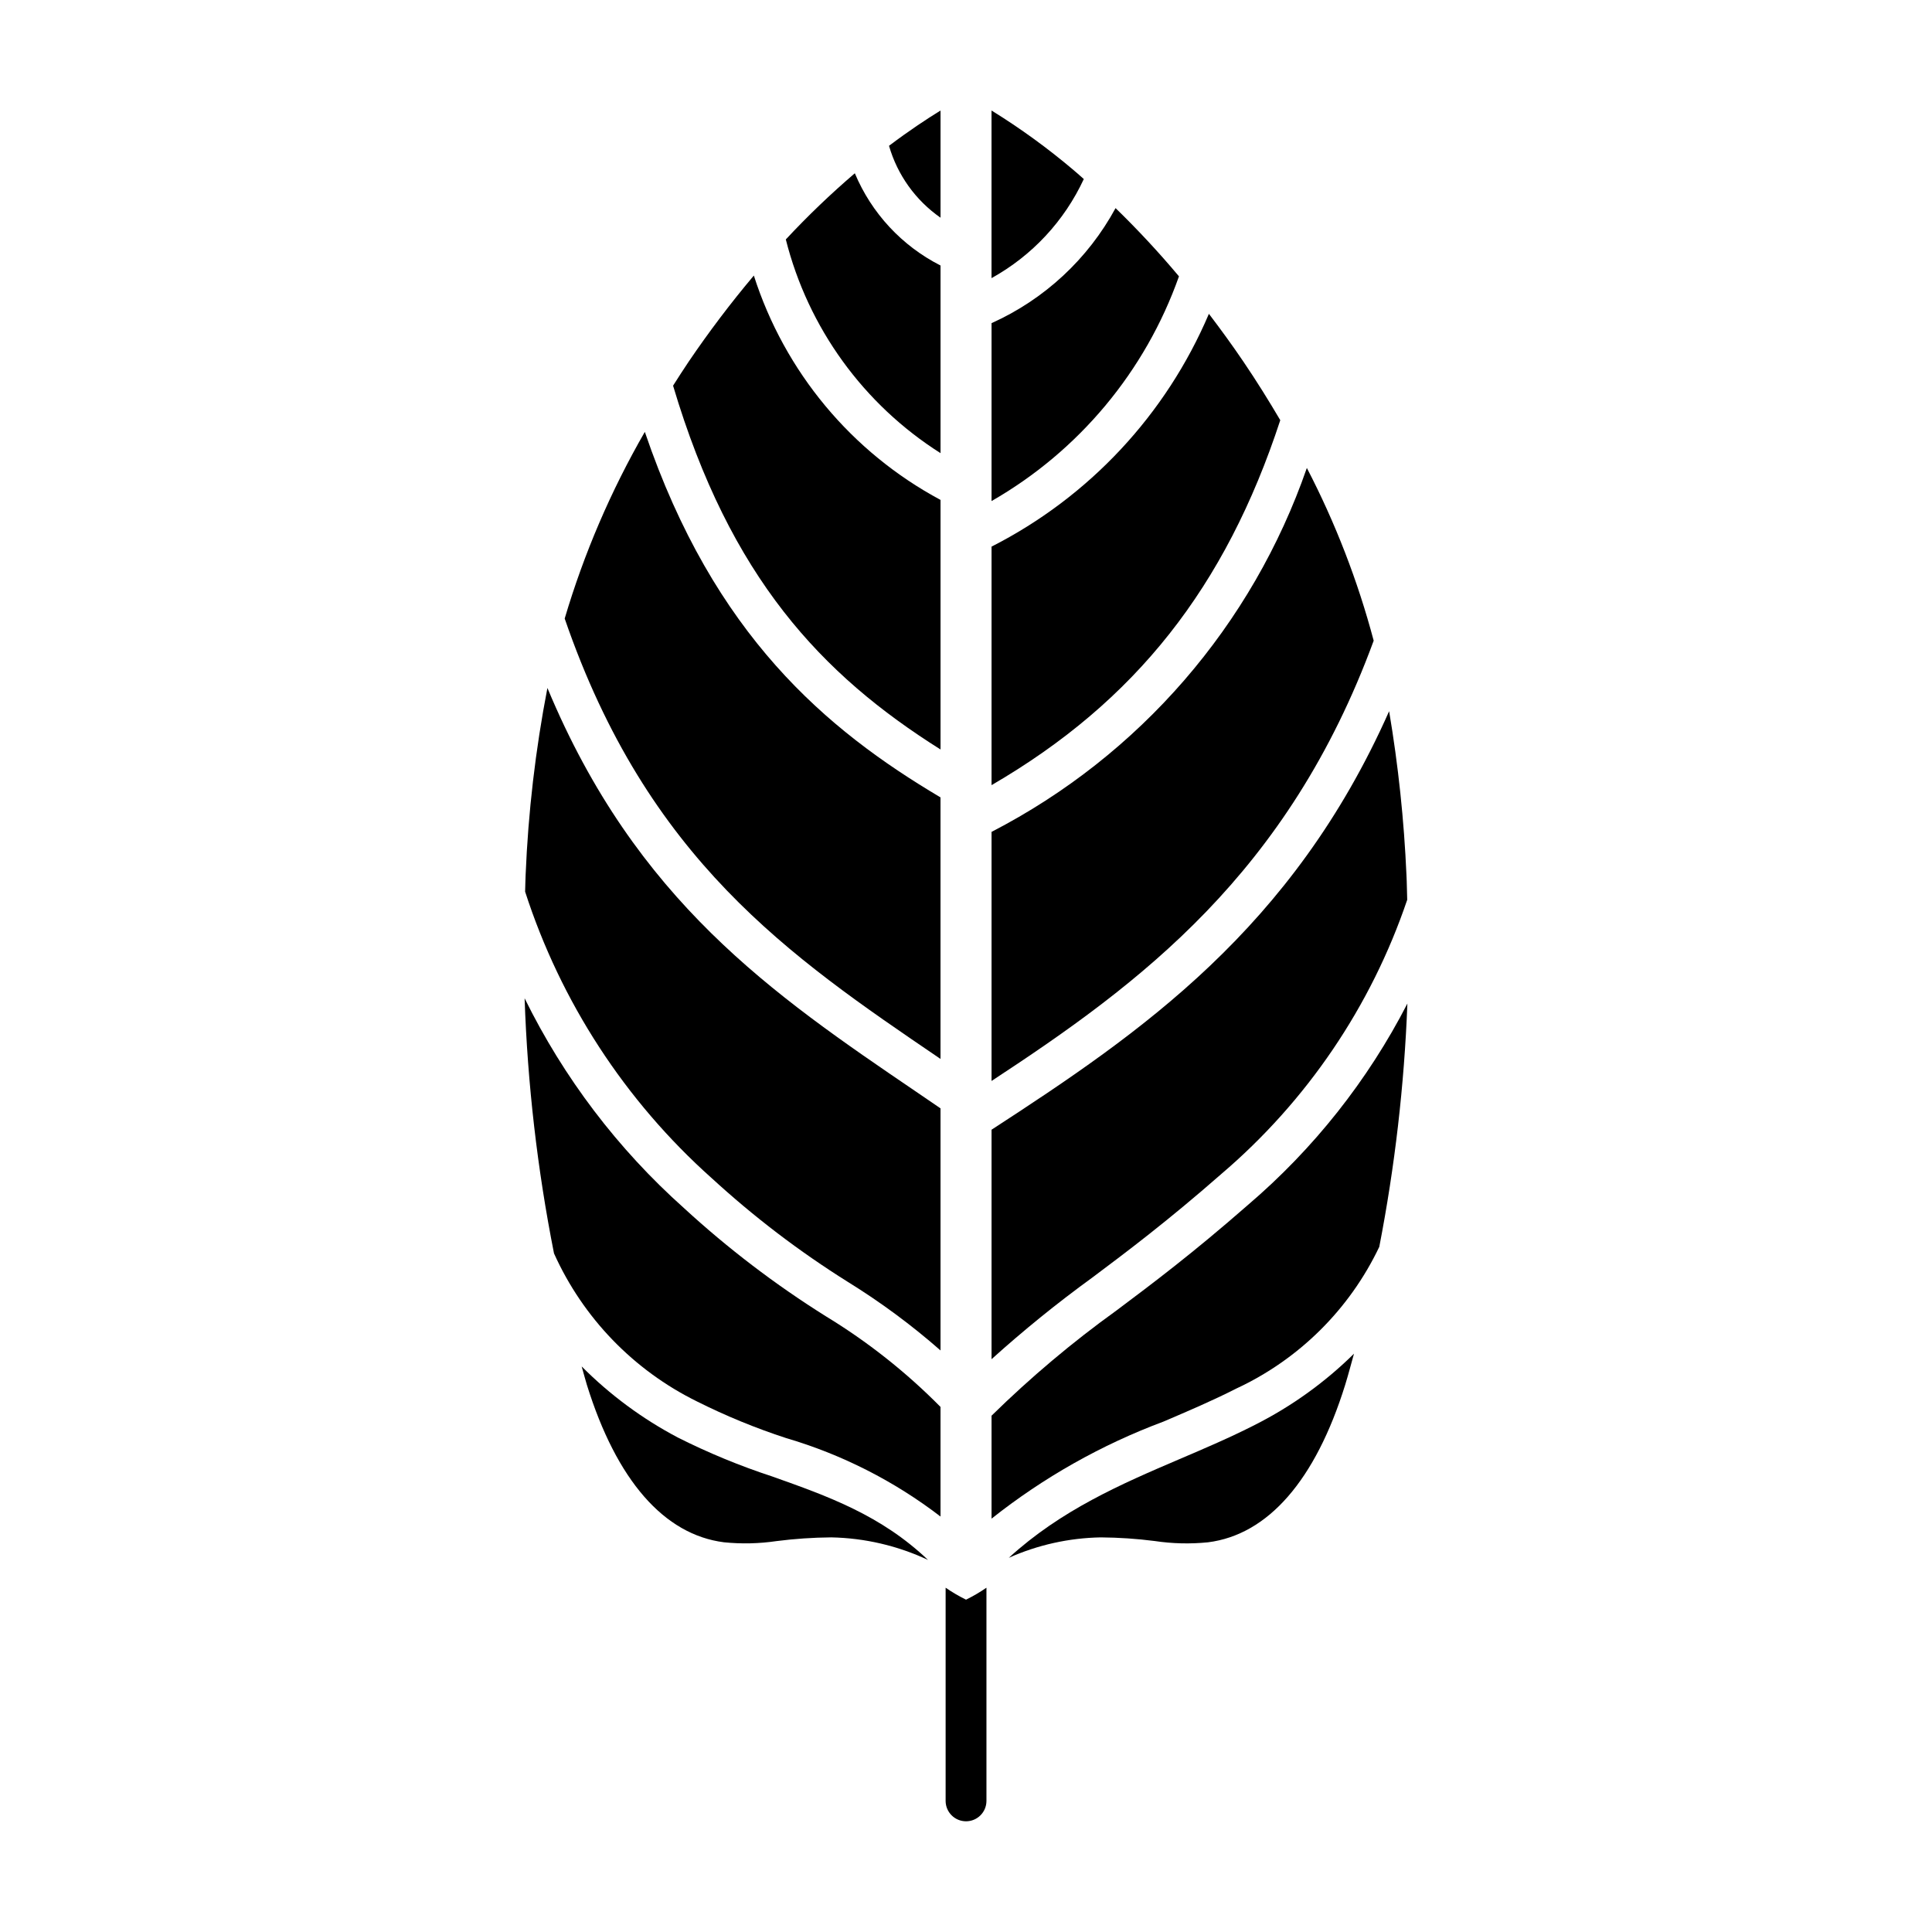
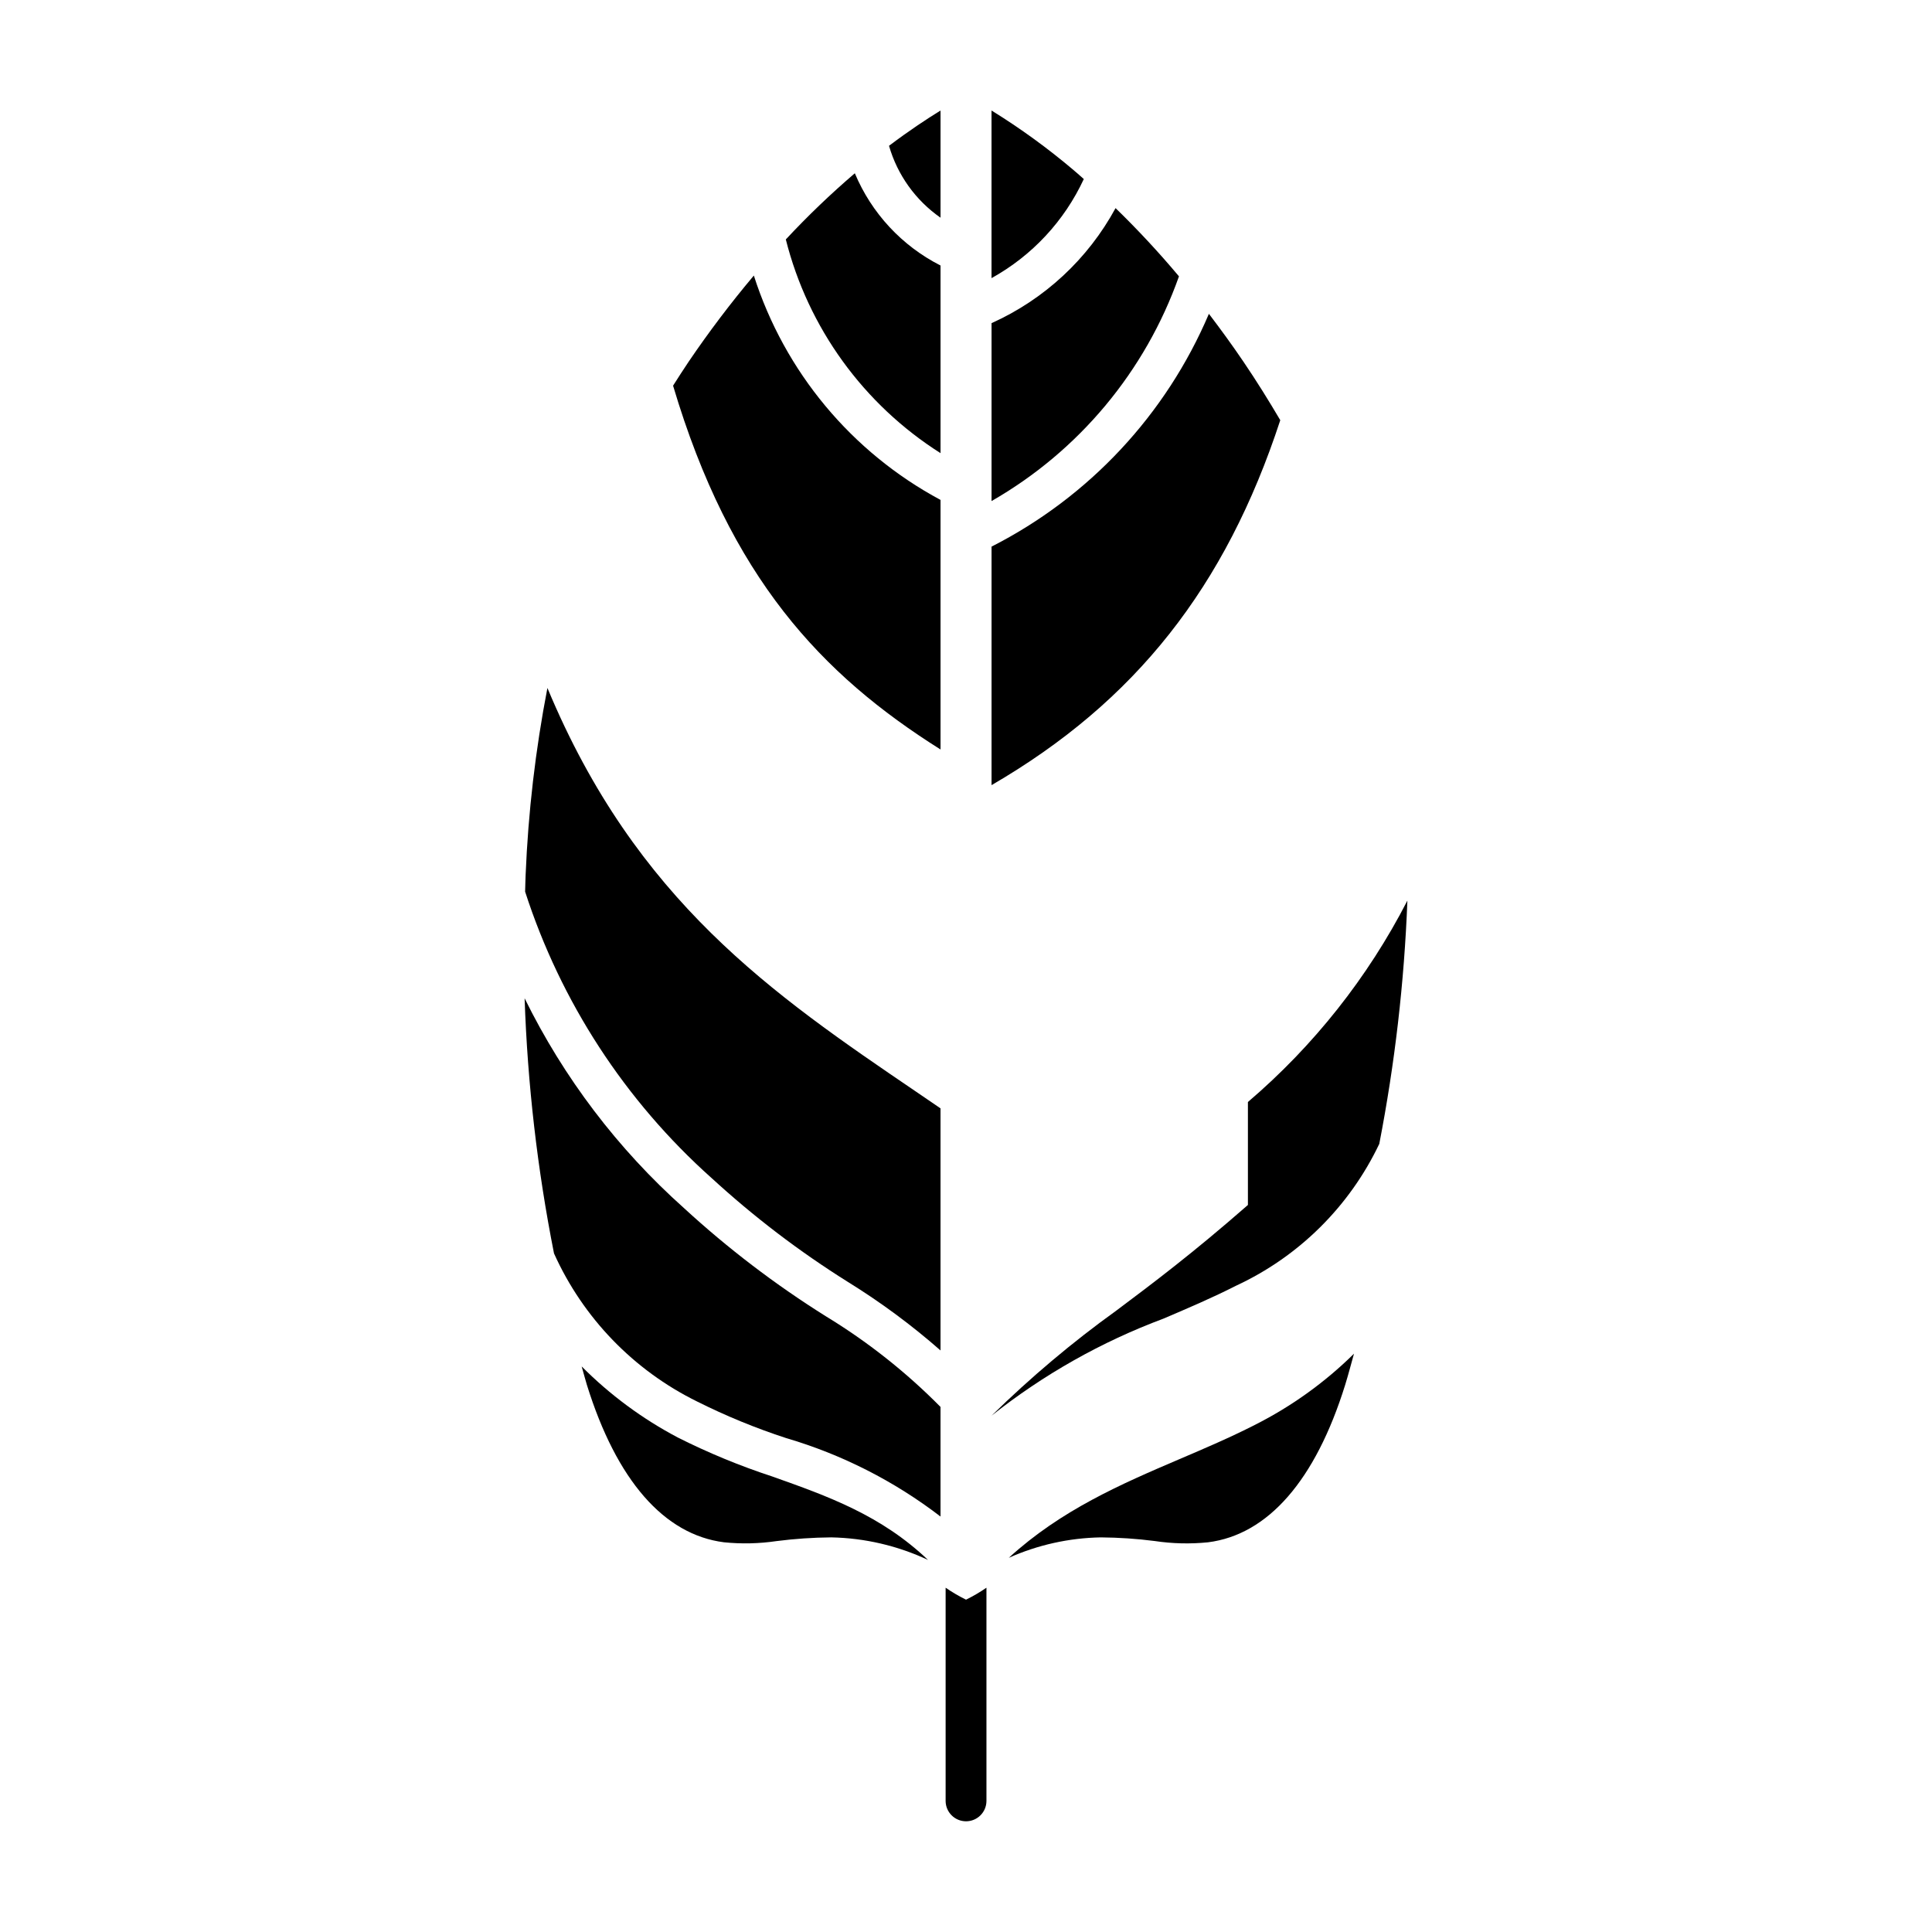
<svg xmlns="http://www.w3.org/2000/svg" fill="#000000" width="800px" height="800px" version="1.1" viewBox="144 144 512 512">
  <g>
    <path d="m400.01 567.93c-1.879-0.922-3.688-1.984-5.41-3.172v56.543c0.027 2.969 2.441 5.359 5.41 5.359s5.383-2.391 5.41-5.359v-56.543c-1.723 1.188-3.531 2.25-5.41 3.172z" />
    <path d="m393.25 264.09v-49.727c-10.23-5.195-18.281-13.859-22.711-24.445-6.422 5.492-12.527 11.348-18.289 17.535 5.91 23.434 20.586 43.703 41 56.637z" />
    <path d="m393.25 342.62v-66.137c-23.582-12.645-41.324-33.969-49.473-59.461-6.152 7.309-11.918 14.93-17.281 22.836-1.453 2.141-2.769 4.238-4.125 6.348 15.133 50.875 39.359 76.59 70.879 96.414z" />
-     <path d="m392.84 424.35 0.402 0.277v-69.312c-30.258-17.941-60.016-42.934-78.355-96.859v-0.004c-8.992 15.602-16.121 32.203-21.238 49.469 21.957 63.824 59.477 89.438 99.191 116.43z" />
    <path d="m328.71 515.4c7.617 3.816 15.512 7.062 23.613 9.703 14.805 4.352 28.68 11.402 40.922 20.797v-29.051c-9.121-9.227-19.336-17.305-30.422-24.043-13.387-8.391-25.973-17.988-37.602-28.684-17.508-15.637-31.832-34.508-42.195-55.57 0.773 22.707 3.379 45.316 7.789 67.605 7.688 17.09 21.086 30.965 37.895 39.242z" />
    <path d="m393.25 201.69v-28.398c-3.742 2.301-8.344 5.344-13.652 9.348 2.227 7.731 7.047 14.457 13.652 19.051z" />
    <path d="m332.52 456.14c11.195 10.289 23.316 19.527 36.203 27.598 8.664 5.359 16.867 11.426 24.523 18.145v-64.156c-2.168-1.477-4.332-2.961-6.484-4.426-38.07-25.871-74.188-50.559-97.691-106.98-3.164 16.352-5.094 32.918-5.777 49.555-0.078 1.449-0.074 2.957-0.133 4.418v0.004c9.438 29.211 26.473 55.391 49.359 75.848z" />
    <path d="m323.62 524.95c-9.395-4.953-17.98-11.301-25.469-18.828 0.473 1.617 0.891 3.309 1.383 4.894 7.867 25.27 20.438 39.691 36.348 41.707h0.004c4.633 0.469 9.305 0.359 13.914-0.32 4.809-0.617 9.652-0.945 14.5-0.984 8.867 0.176 17.594 2.211 25.625 5.973-12.445-11.848-26.477-16.863-41.219-22.09v-0.004c-8.609-2.816-16.996-6.277-25.086-10.348z" />
-     <path d="m474.71 463.33c-14.703 12.871-25.375 20.871-34.793 27.93-11.742 8.449-22.82 17.781-33.148 27.914v27.285c13.754-10.91 29.133-19.59 45.578-25.73 6.719-2.871 13.066-5.582 19.219-8.715 16.648-7.723 30.07-21.02 37.957-37.59 4.129-21.266 6.621-42.82 7.449-64.469-10.48 20.371-24.836 38.5-42.262 53.375z" />
-     <path d="m406.77 443.38v60.82c8.5-7.668 17.398-14.875 26.66-21.598 9.266-6.945 19.762-14.816 34.16-27.418h-0.004c22.719-19.34 39.77-44.477 49.34-72.73-0.078-2.188-0.082-4.422-0.199-6.582-0.637-14.547-2.172-29.039-4.594-43.398-25.609 57.707-65.801 85.207-105.36 110.91z" />
+     <path d="m474.71 463.33c-14.703 12.871-25.375 20.871-34.793 27.93-11.742 8.449-22.82 17.781-33.148 27.914c13.754-10.91 29.133-19.59 45.578-25.73 6.719-2.871 13.066-5.582 19.219-8.715 16.648-7.723 30.07-21.02 37.957-37.59 4.129-21.266 6.621-42.82 7.449-64.469-10.48 20.371-24.836 38.5-42.262 53.375z" />
    <path d="m476.48 521.65c-6.477 3.301-13.289 6.211-19.879 9.023-15.477 6.617-31.379 13.48-45.254 26.16l-0.004 0.004c7.68-3.426 15.969-5.266 24.375-5.414 4.777 0.035 9.551 0.355 14.293 0.965 4.676 0.703 9.422 0.816 14.125 0.34 15.91-2.016 28.477-16.438 36.344-41.707 0.832-2.68 1.562-5.508 2.34-8.27h-0.004c-7.738 7.633-16.625 14.012-26.336 18.898z" />
    <path d="m431.22 191.45c-0.863-0.754-1.719-1.535-2.59-2.266h0.004c-6.883-5.84-14.191-11.156-21.871-15.898v44.422c10.734-5.938 19.297-15.133 24.457-26.258z" />
-     <path d="m406.77 364.45v66.016c39.395-25.828 78.602-54.957 101.27-116.68-4.211-15.859-10.148-31.211-17.711-45.773-14.441 41.68-44.355 76.211-83.555 96.441z" />
    <path d="m406.77 229.64v47.145c23.148-13.266 40.77-34.395 49.668-59.551-5.289-6.309-10.898-12.344-16.805-18.082-7.32 13.488-18.867 24.195-32.863 30.488z" />
    <path d="m406.77 288.86v63.211c38.121-22.152 62.023-52.48 76.516-96.715-2.992-5.082-6.18-10.227-9.754-15.496-2.973-4.383-6.039-8.598-9.16-12.695-11.352 26.695-31.746 48.539-57.602 61.695z" />
  </g>
</svg>